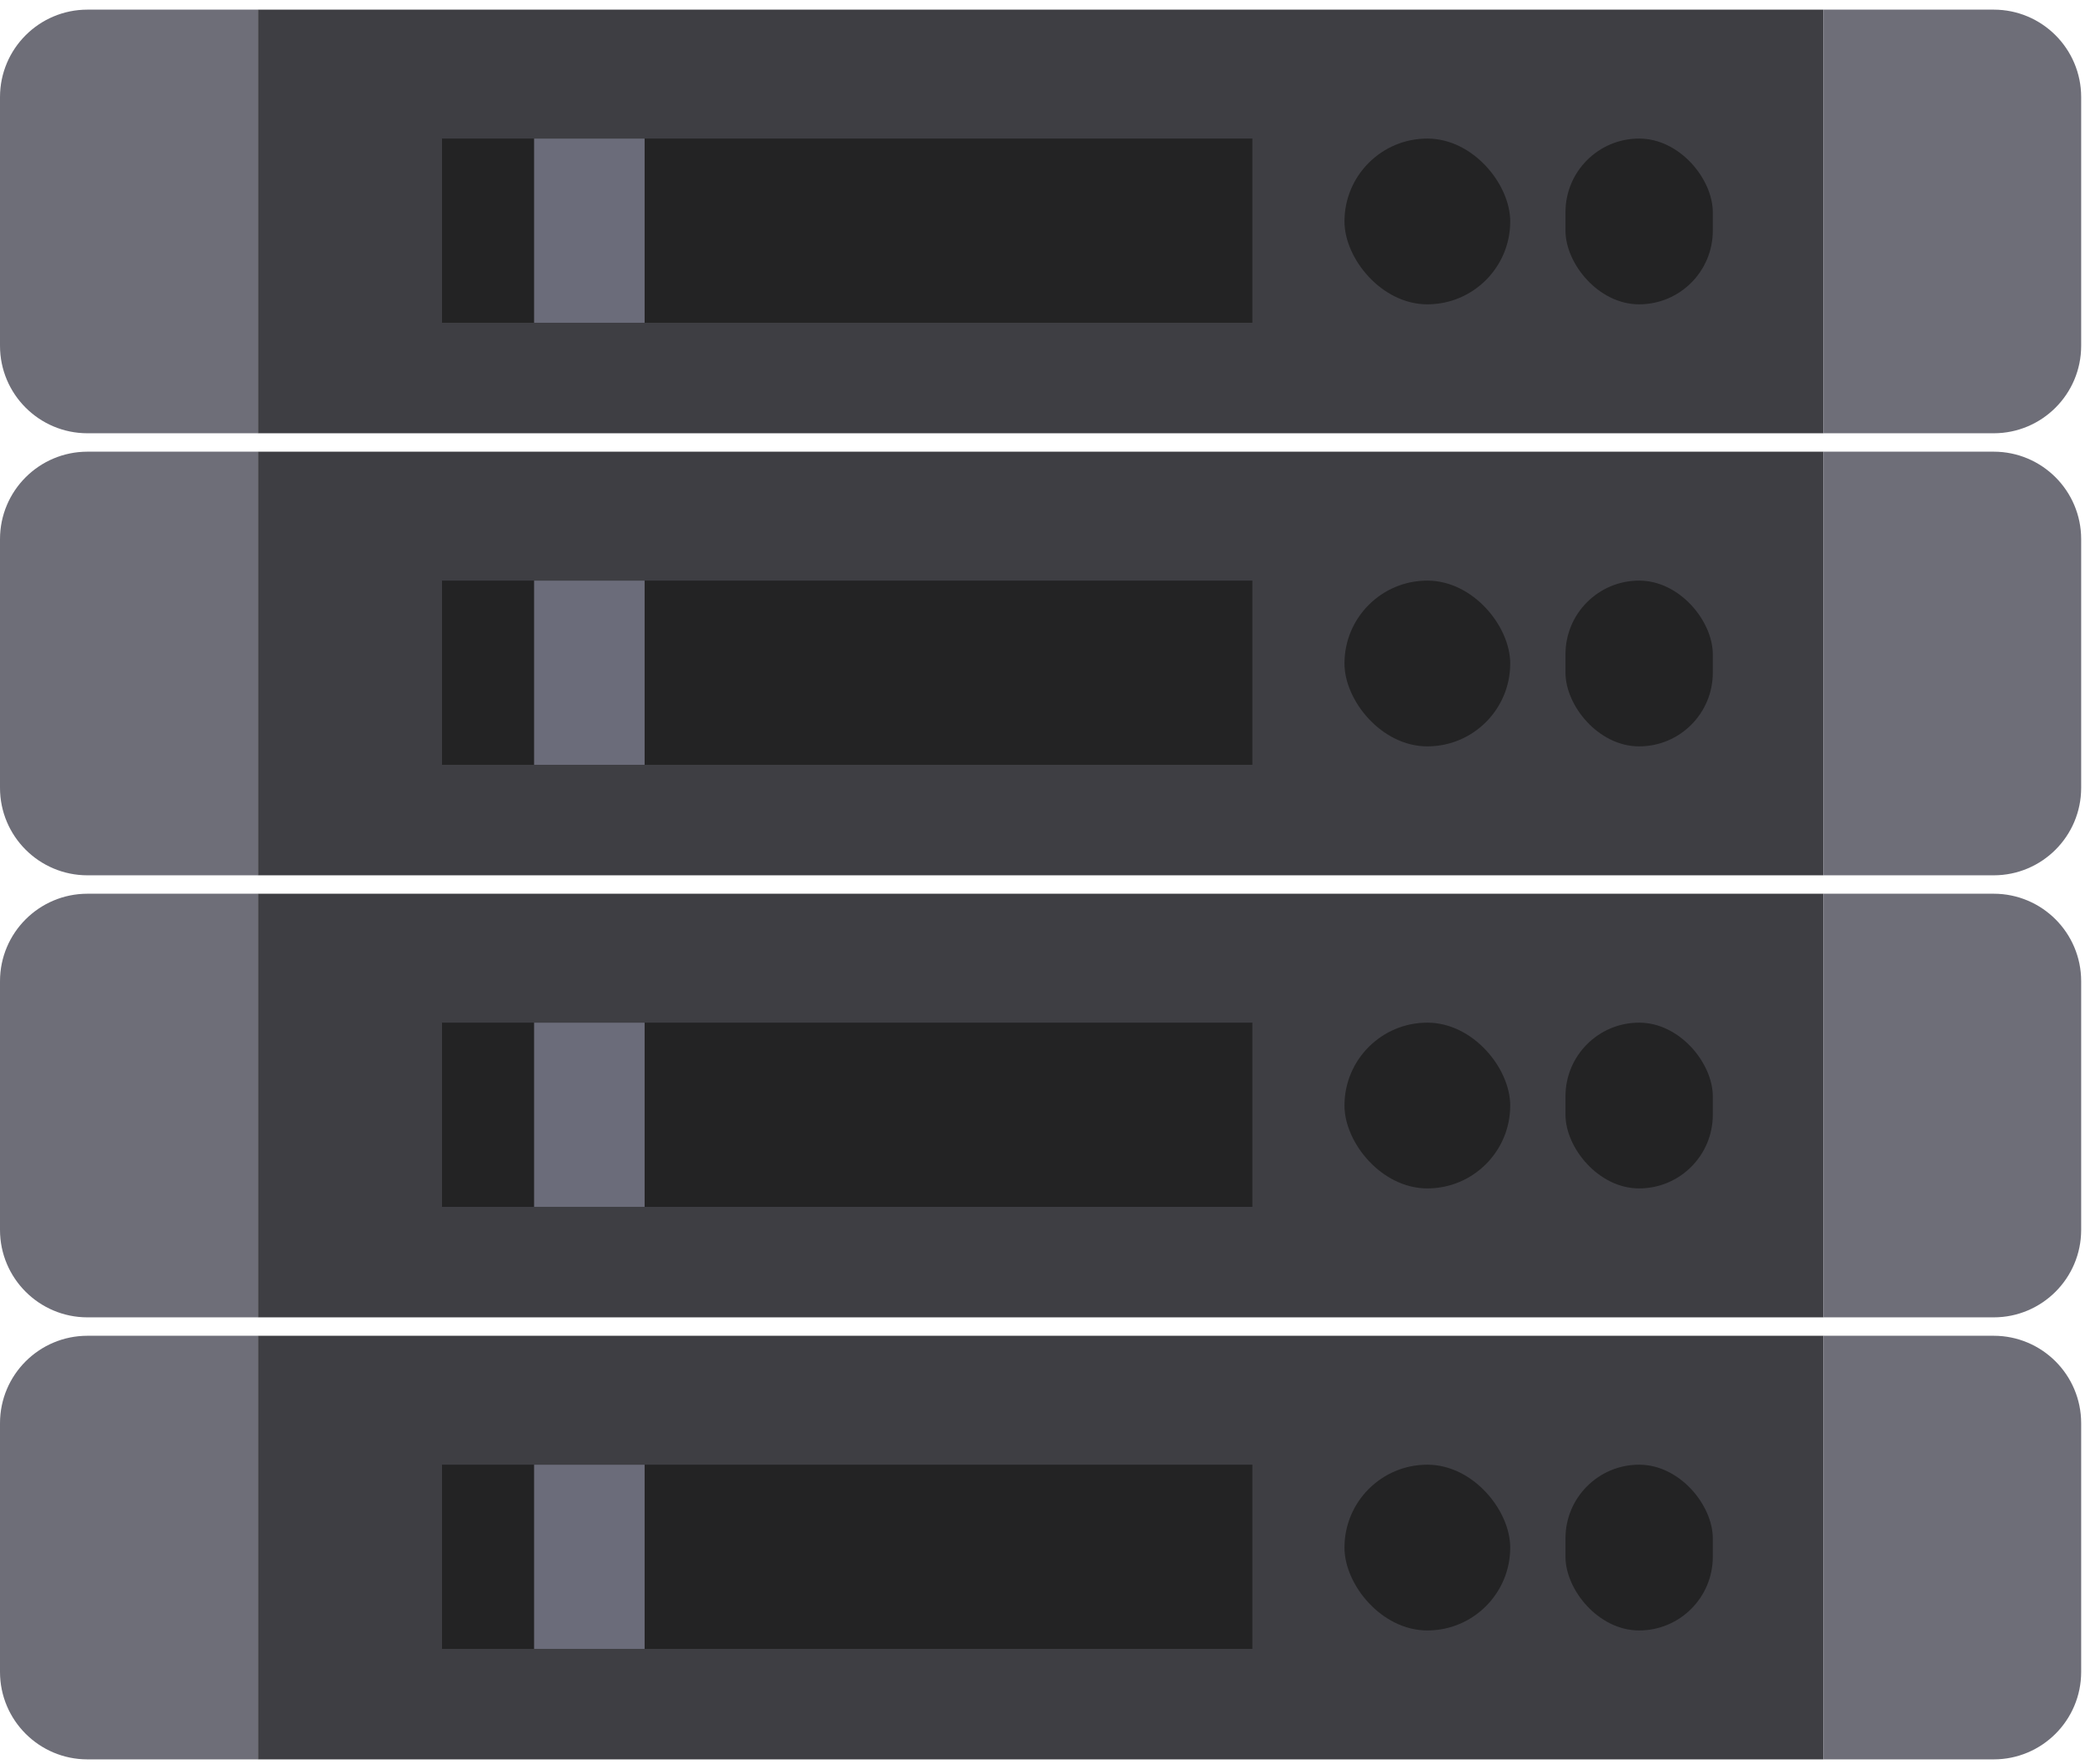
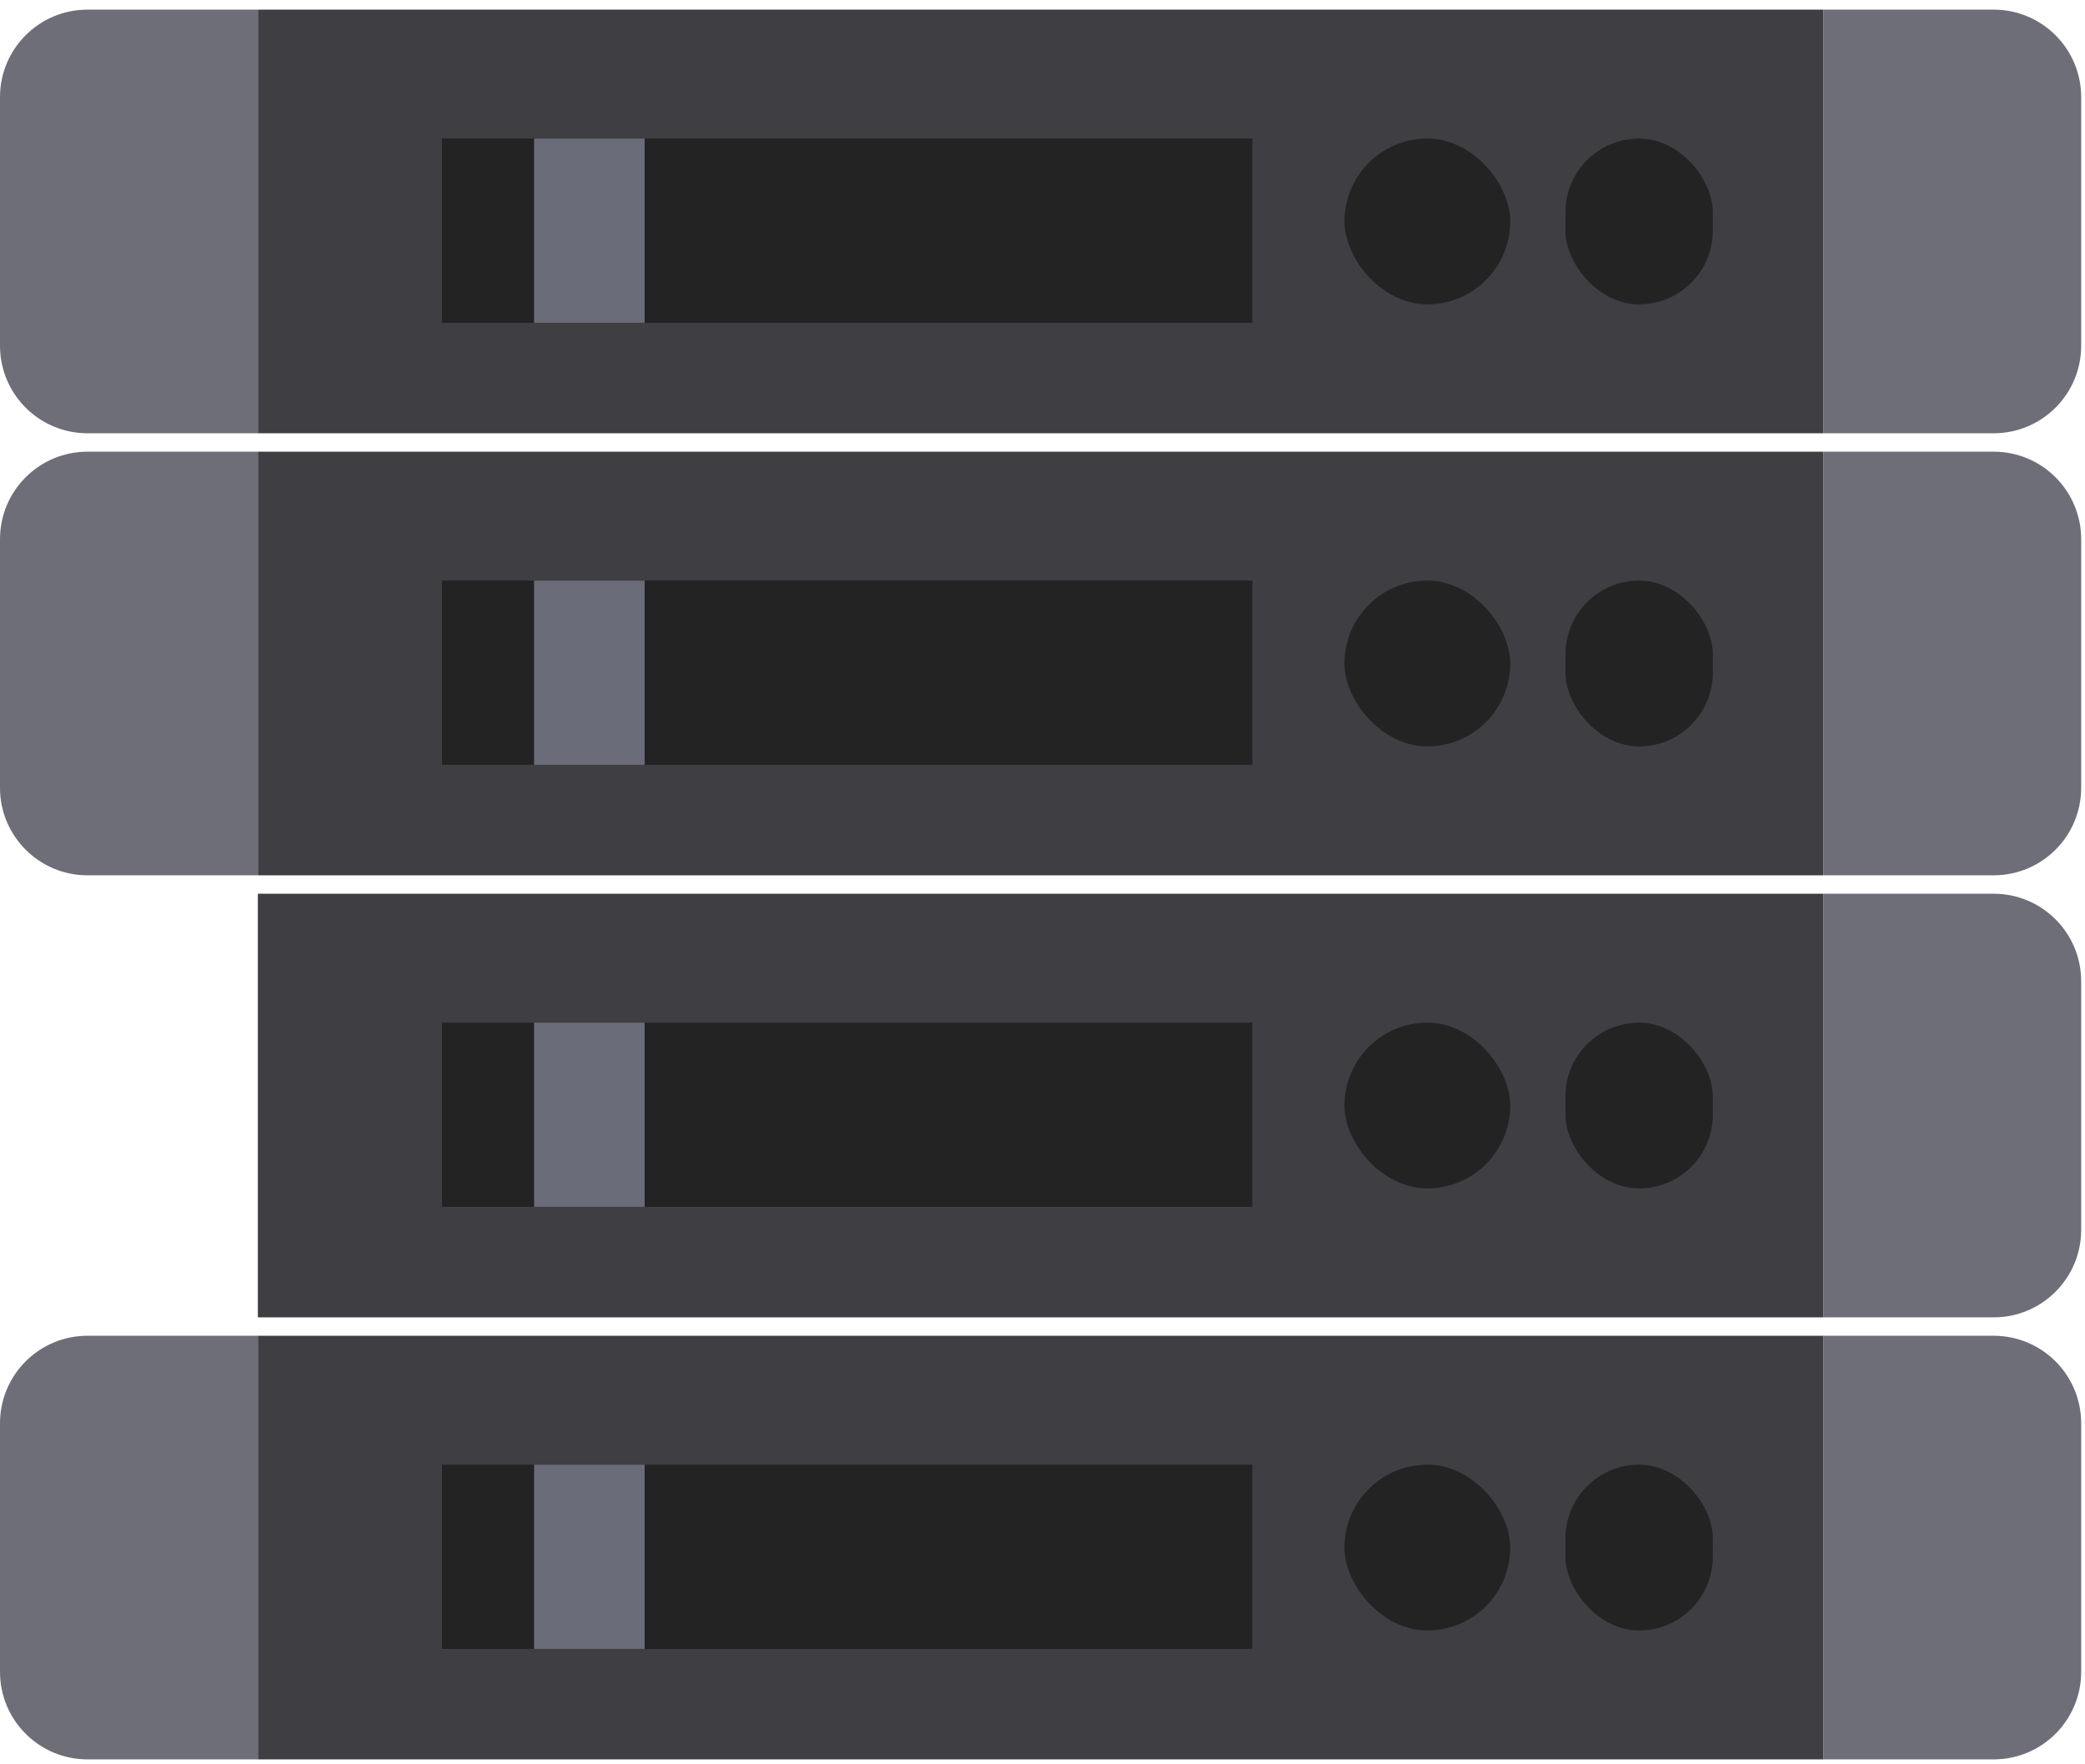
<svg xmlns="http://www.w3.org/2000/svg" width="143" height="121" viewBox="0 0 143 121" fill="none">
  <rect x="17.685" y="0.661" width="107.368" height="29.053" fill="#3E3E43" />
  <rect x="17.685" y="30.977" width="107.368" height="29.053" fill="#3E3E43" />
  <rect x="17.685" y="61.293" width="107.368" height="29.053" fill="#3E3E43" />
  <rect x="17.685" y="91.609" width="107.368" height="29.053" fill="#3E3E43" />
  <rect x="30.315" y="9.503" width="55.579" height="12.632" fill="#232324" />
  <rect x="30.315" y="70.135" width="55.579" height="12.632" fill="#232324" />
  <rect x="30.315" y="39.819" width="55.579" height="12.632" fill="#232324" />
  <rect x="30.315" y="100.451" width="55.579" height="12.632" fill="#232324" />
  <rect x="36.632" y="70.135" width="7.579" height="12.632" fill="#6B6C7A" />
  <rect x="36.632" y="9.503" width="7.579" height="12.632" fill="#6B6C7A" />
  <rect x="36.632" y="39.819" width="7.579" height="12.632" fill="#6B6C7A" />
  <rect x="92.211" y="70.135" width="11.368" height="11.368" rx="5.684" fill="#232324" />
  <rect x="36.632" y="100.451" width="7.579" height="12.632" fill="#6B6C7A" />
  <rect x="92.211" y="9.503" width="11.368" height="11.368" rx="5.684" fill="#232324" />
  <rect x="107.368" y="70.135" width="10.105" height="11.368" rx="5.053" fill="#232324" />
  <rect x="92.211" y="39.819" width="11.368" height="11.368" rx="5.684" fill="#232324" />
  <rect x="92.211" y="100.451" width="11.368" height="11.368" rx="5.684" fill="#232324" />
  <path d="M125.053 61.293H136.737C140.051 61.293 142.737 63.979 142.737 67.293V84.346C142.737 87.659 140.051 90.346 136.737 90.346H125.053V61.293Z" fill="#6E6E78" />
  <rect x="107.368" y="9.503" width="10.105" height="11.368" rx="5.053" fill="#232324" />
  <rect x="107.368" y="39.819" width="10.105" height="11.368" rx="5.053" fill="#232324" />
-   <path d="M0 67.293C0 63.979 2.686 61.293 6 61.293H17.684V90.346H6C2.686 90.346 0 87.659 0 84.346V67.293Z" fill="#6E6E78" />
  <rect x="107.368" y="100.451" width="10.105" height="11.368" rx="5.053" fill="#232324" />
  <path d="M125.053 0.661H136.737C140.051 0.661 142.737 3.348 142.737 6.661V23.714C142.737 27.028 140.051 29.714 136.737 29.714H125.053V0.661Z" fill="#6E6E78" />
  <path d="M125.053 30.977H136.737C140.051 30.977 142.737 33.663 142.737 36.977V54.03C142.737 57.343 140.051 60.03 136.737 60.03H125.053V30.977Z" fill="#6E6E78" />
-   <path d="M125.053 91.609H136.737C140.051 91.609 142.737 94.295 142.737 97.609V114.661C142.737 117.975 140.051 120.661 136.737 120.661H125.053V91.609Z" fill="#6E6E78" />
+   <path d="M125.053 91.609H136.737C140.051 91.609 142.737 94.295 142.737 97.609V114.661C142.737 117.975 140.051 120.661 136.737 120.661H125.053V91.609" fill="#6E6E78" />
  <path d="M0 6.661C0 3.348 2.686 0.661 6 0.661H17.684V29.714H6C2.686 29.714 0 27.028 0 23.714V6.661Z" fill="#6E6E78" />
  <path d="M0 36.977C0 33.663 2.686 30.977 6 30.977H17.684V60.03H6C2.686 60.03 0 57.343 0 54.03V36.977Z" fill="#6E6E78" />
  <path d="M0 97.609C0 94.295 2.686 91.609 6 91.609H17.684V120.661H6C2.686 120.661 0 117.975 0 114.661V97.609Z" fill="#6E6E78" />
</svg>